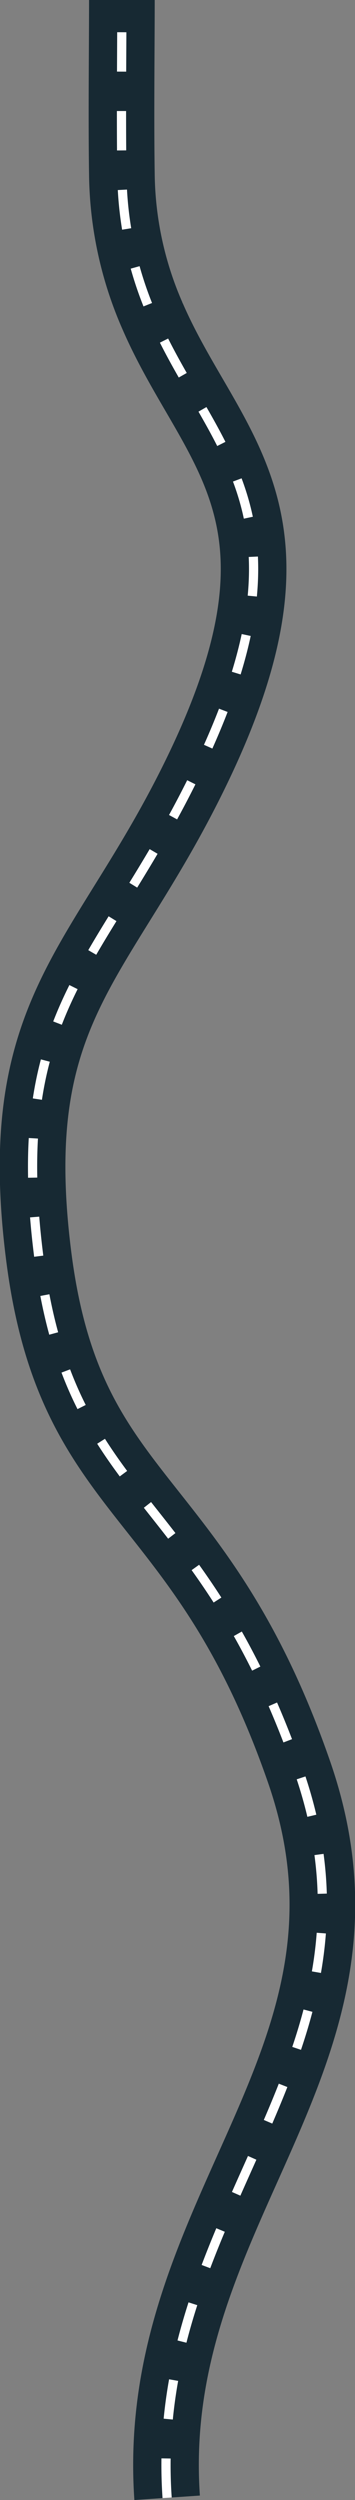
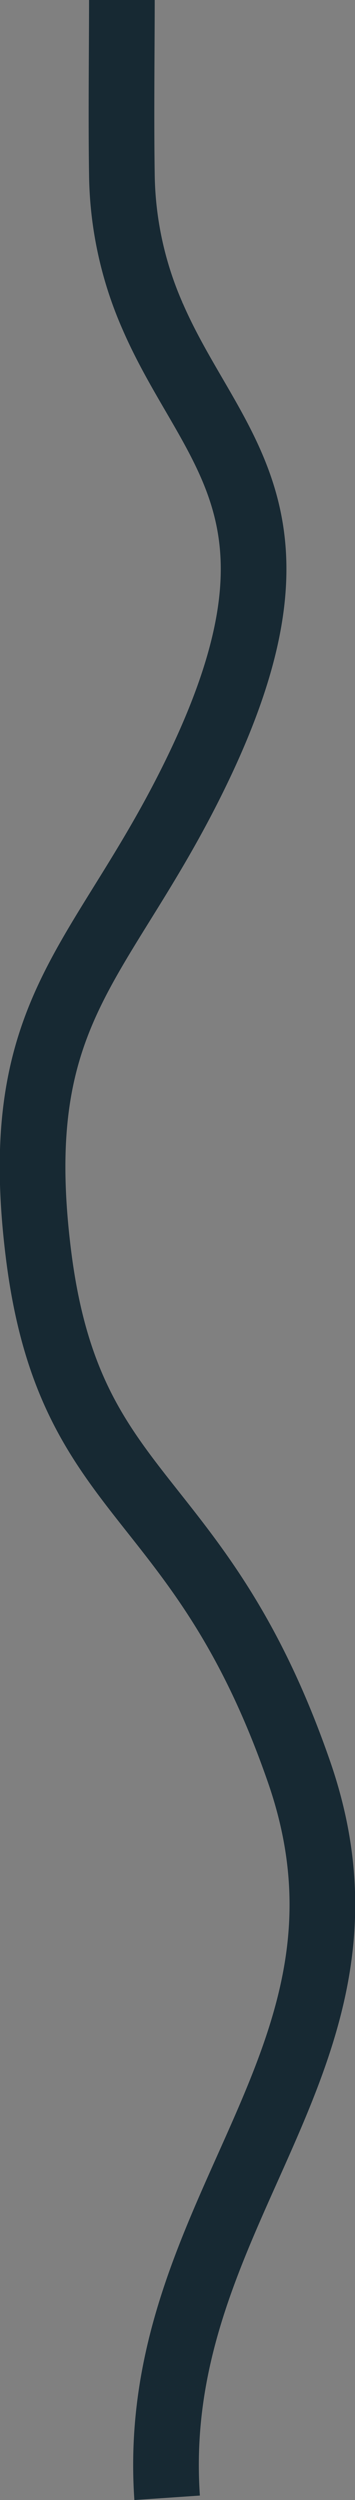
<svg xmlns="http://www.w3.org/2000/svg" width="270.346" height="1903.712" viewBox="0 0 270.346 1903.712">
  <rect x="0" y="0" width="270.346" height="1903.712" fill="#808080" stroke="none" />
  <g transform="translate(-825.192 -3495)">
    <path d="M3283.331,11611c-15.135-220.526,176.019-334.524,100.5-552.669s-174.634-203.513-198.443-394.068,50.632-221.5,122.254-371.672c92.107-193.12,8.588-241.133-35.456-342.989a276,276,0,0,1-23.308-107.645c-.675-42.965,0-99.718,0-132.957" transform="translate(-2330.866 -6214)" fill="none" stroke="#172933" stroke-width="50" />
-     <path d="M3283.331,11611c-15.135-220.526,176.019-334.524,100.5-552.669s-174.634-203.513-198.443-394.068,50.632-221.5,122.254-371.672c92.107-193.12,8.588-241.133-35.456-342.989a276,276,0,0,1-23.308-107.645c-.675-42.965,0-99.718,0-132.957" transform="translate(-2330.866 -6214)" fill="none" stroke="#fff" stroke-width="7" stroke-dasharray="30" />
  </g>
</svg>